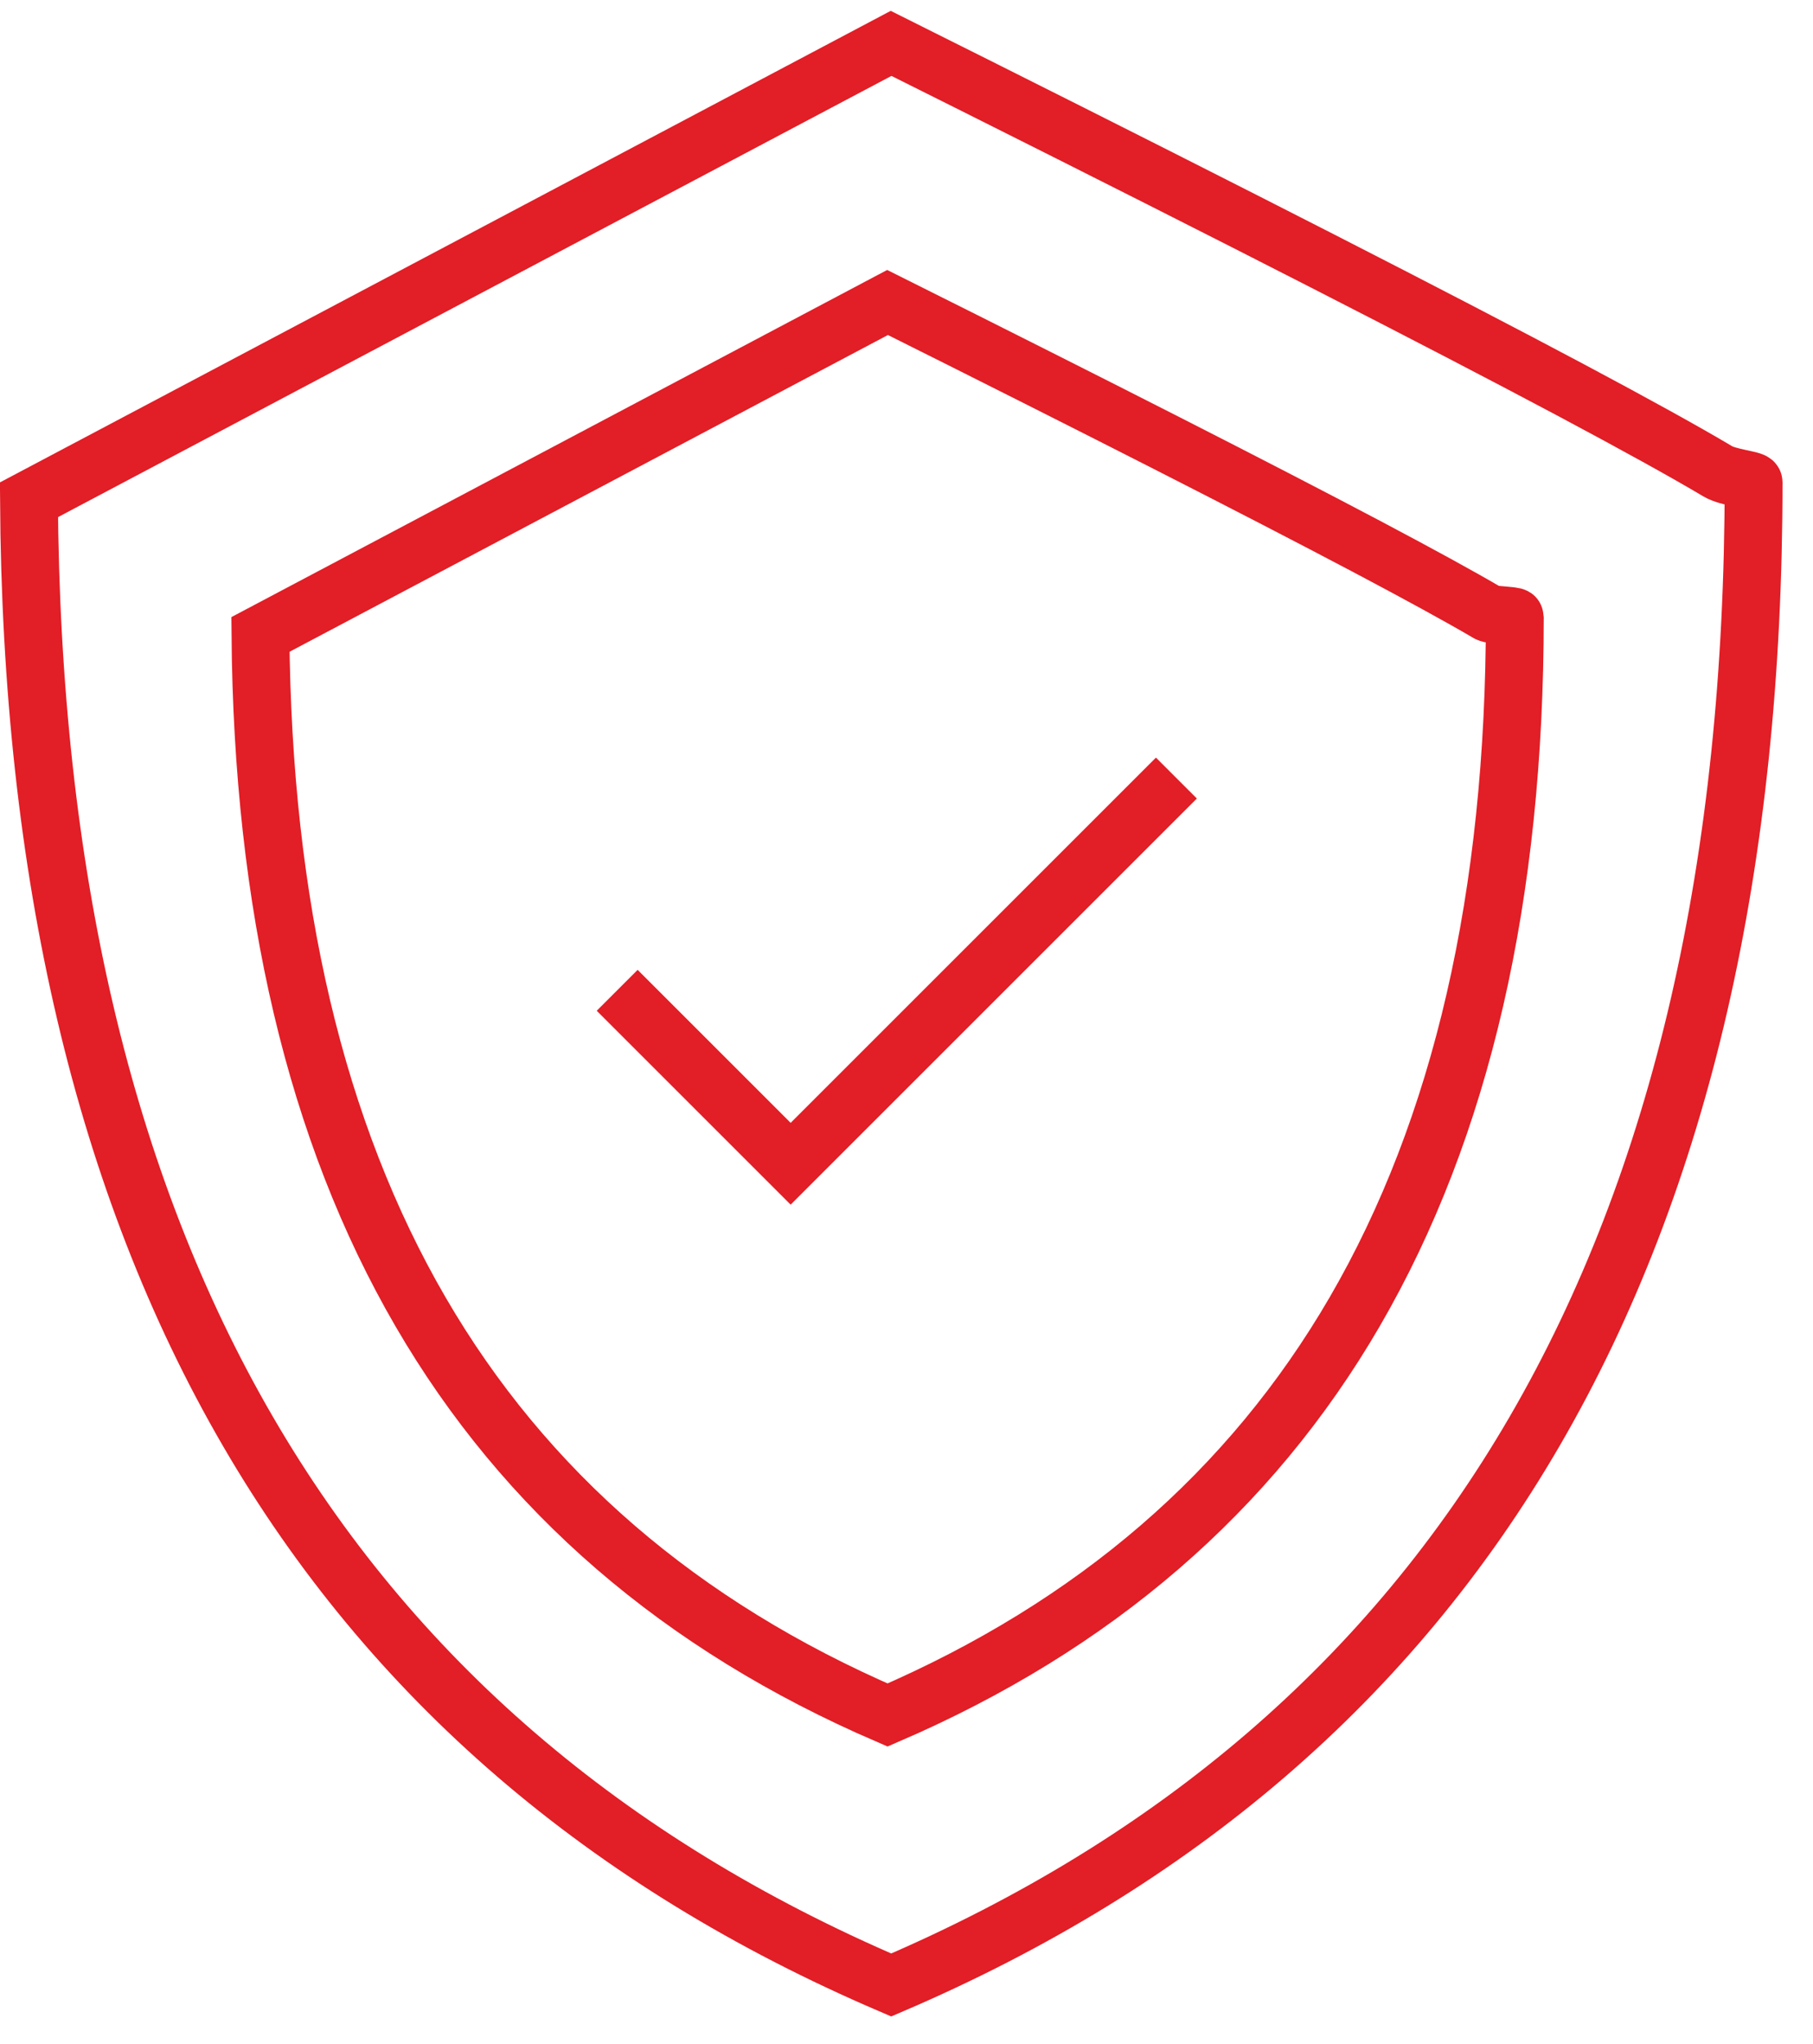
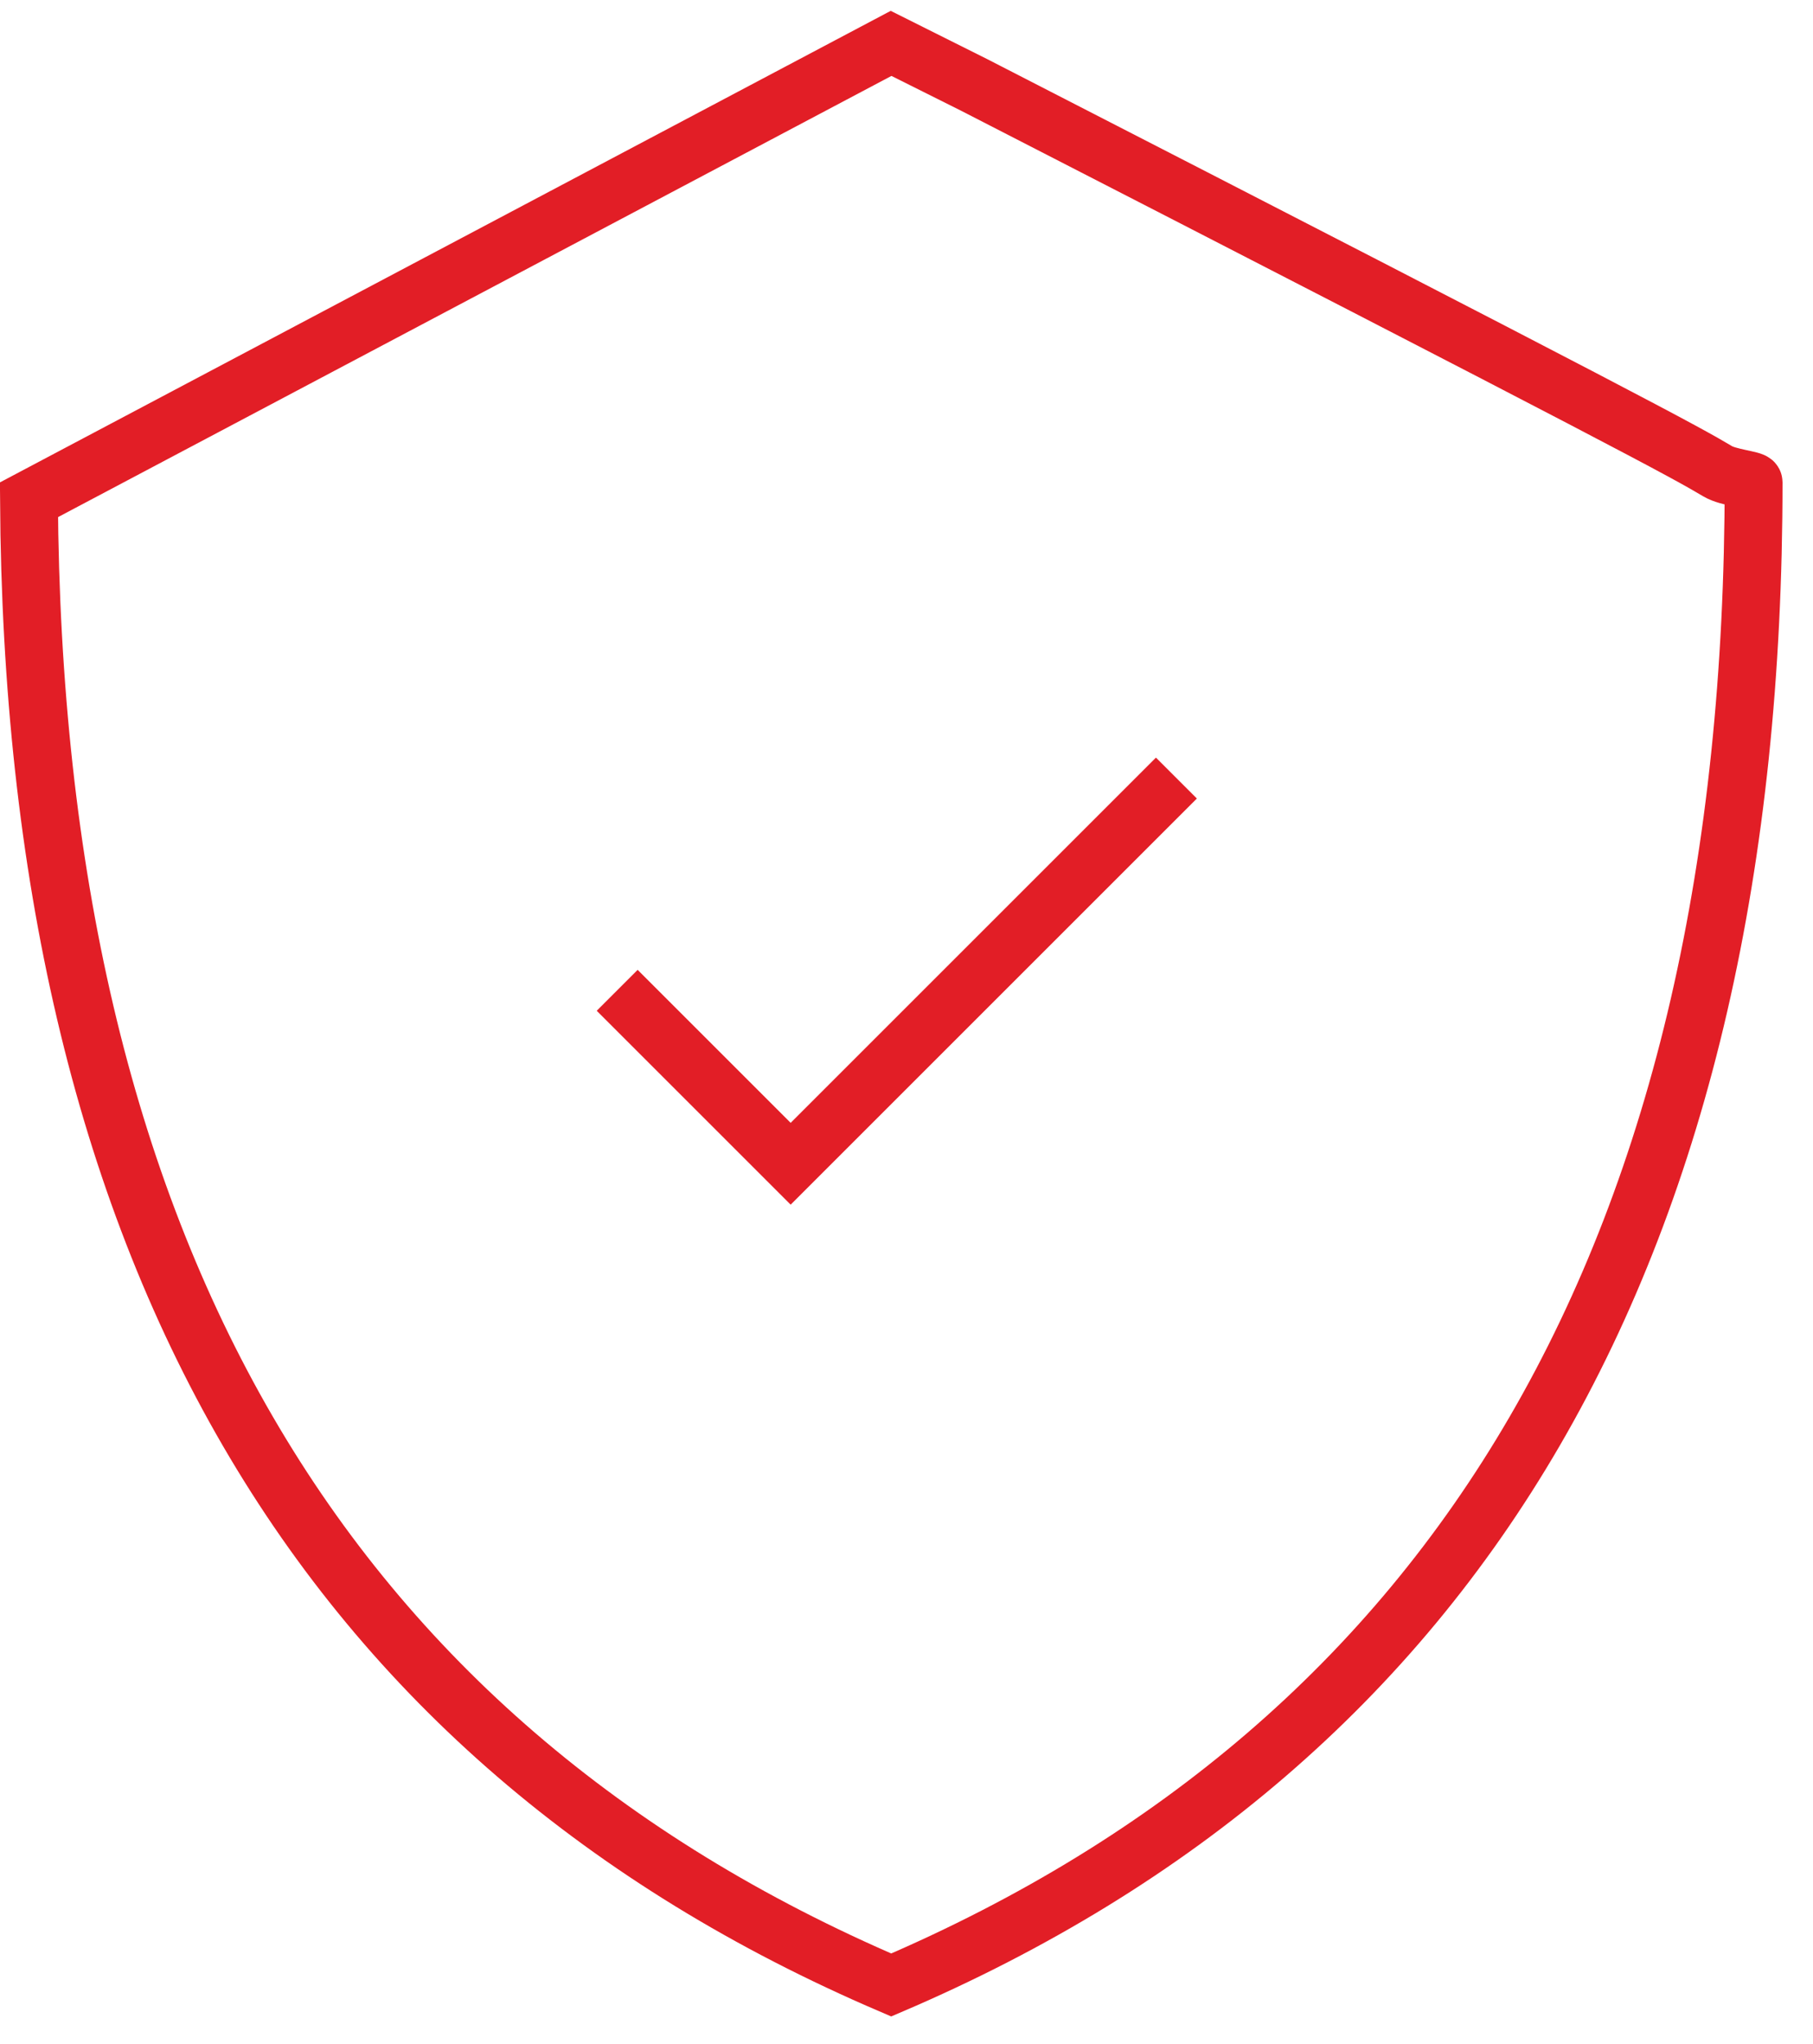
<svg xmlns="http://www.w3.org/2000/svg" width="47px" height="53px" viewBox="0 0 47 53" version="1.1">
  <title>Icon_Trust_New</title>
  <g id="Assets" stroke="none" stroke-width="1" fill="none" fill-rule="evenodd">
    <g id="Icons" transform="translate(-777, -416)" stroke="#E21E26" stroke-width="1.5">
      <g id="Group-13" transform="translate(777, 416.282)">
-         <path d="M23.009,7.561 C28.503,10.306 32.638,12.412 35.414,13.879 C36.819,14.622 37.873,15.2 38.576,15.613 C38.674,15.671 39.27,15.676 39.27,15.718 C39.27,22.943 37.896,28.95 35.119,33.73 C32.412,38.389 28.373,41.87 23.009,44.185 C17.646,41.87 13.607,38.389 10.901,33.73 C8.182,29.05 6.808,23.193 6.752,16.168 Z" id="Rectangle" />
-         <path d="M23.1,0.843 C23.495,1.041 23.885,1.236 24.27,1.428 L25.252,1.919 C32.118,5.359 37.268,7.993 40.702,9.82 C42.406,10.728 43.685,11.435 44.537,11.942 C44.8,12.098 45.46,12.161 45.46,12.225 C45.46,22.094 43.578,30.298 39.785,36.827 C36.063,43.235 30.5,48.017 23.104,51.185 C15.709,48.017 10.147,43.234 6.425,36.827 C2.69,30.398 0.808,22.344 0.751,12.676 Z" id="Rectangle" />
+         <path d="M23.1,0.843 C23.495,1.041 23.885,1.236 24.27,1.428 L25.252,1.919 C42.406,10.728 43.685,11.435 44.537,11.942 C44.8,12.098 45.46,12.161 45.46,12.225 C45.46,22.094 43.578,30.298 39.785,36.827 C36.063,43.235 30.5,48.017 23.104,51.185 C15.709,48.017 10.147,43.234 6.425,36.827 C2.69,30.398 0.808,22.344 0.751,12.676 Z" id="Rectangle" />
        <polyline id="Path-16" points="16 25.395 20.497 29.892 30.497 19.892" />
      </g>
    </g>
  </g>
</svg>